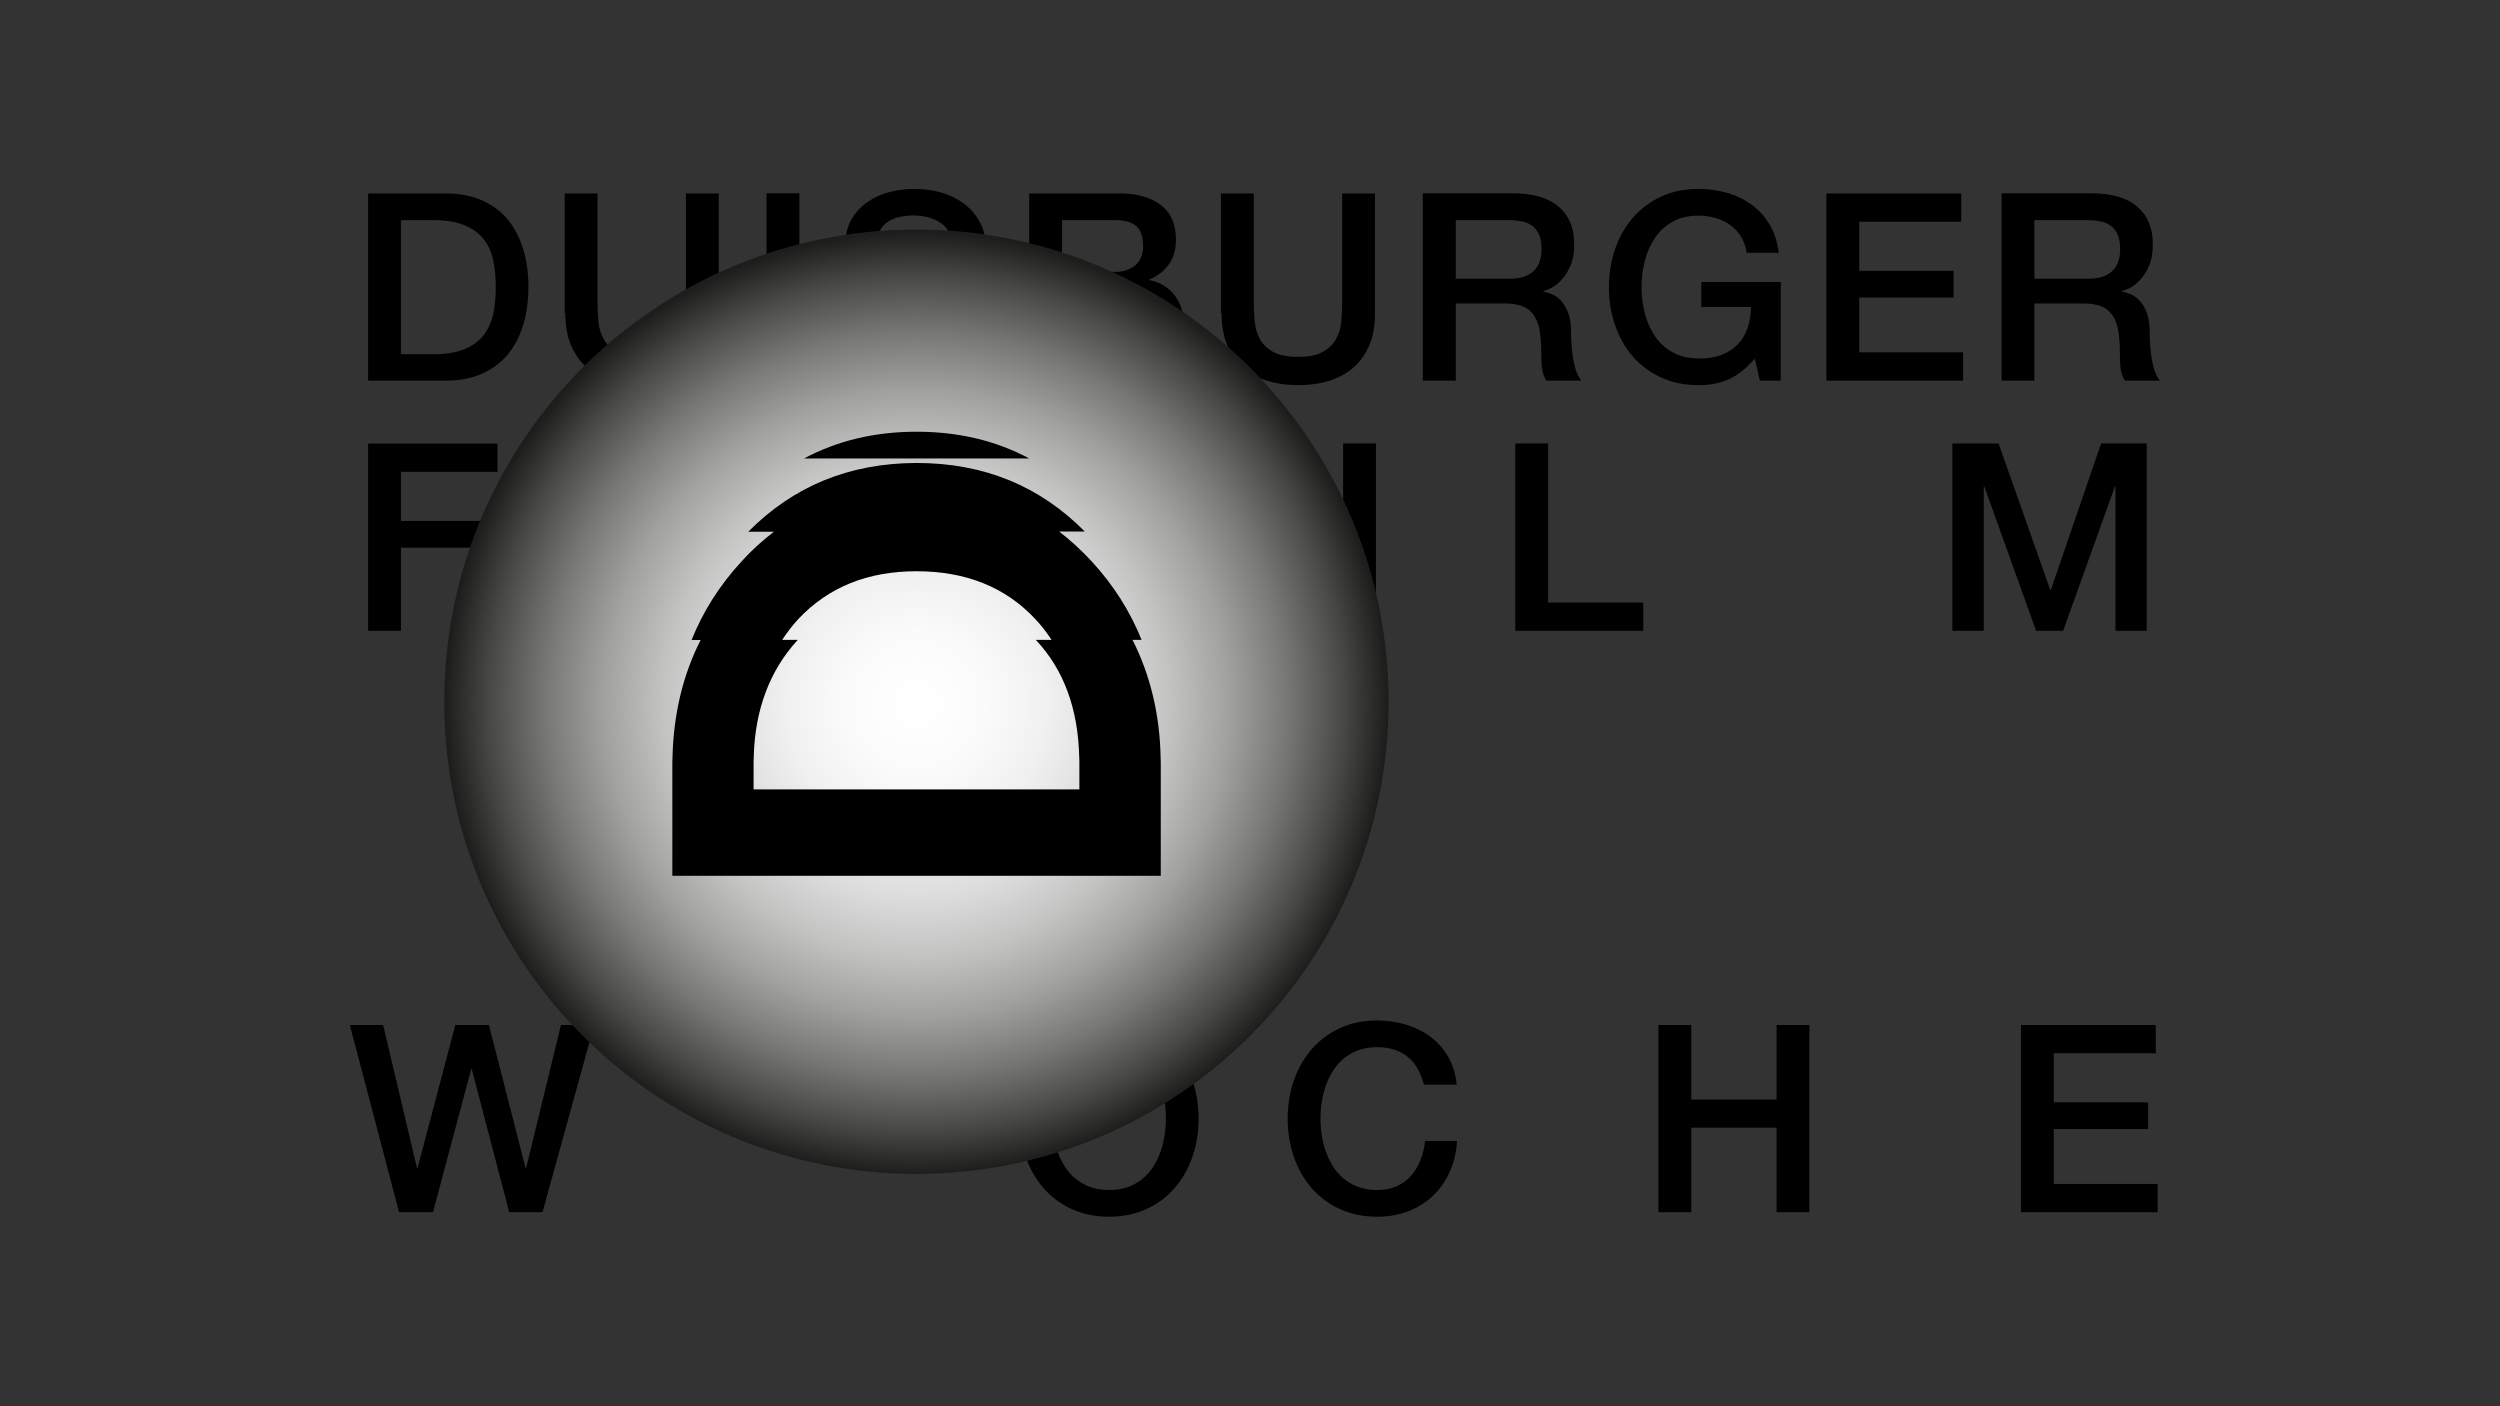
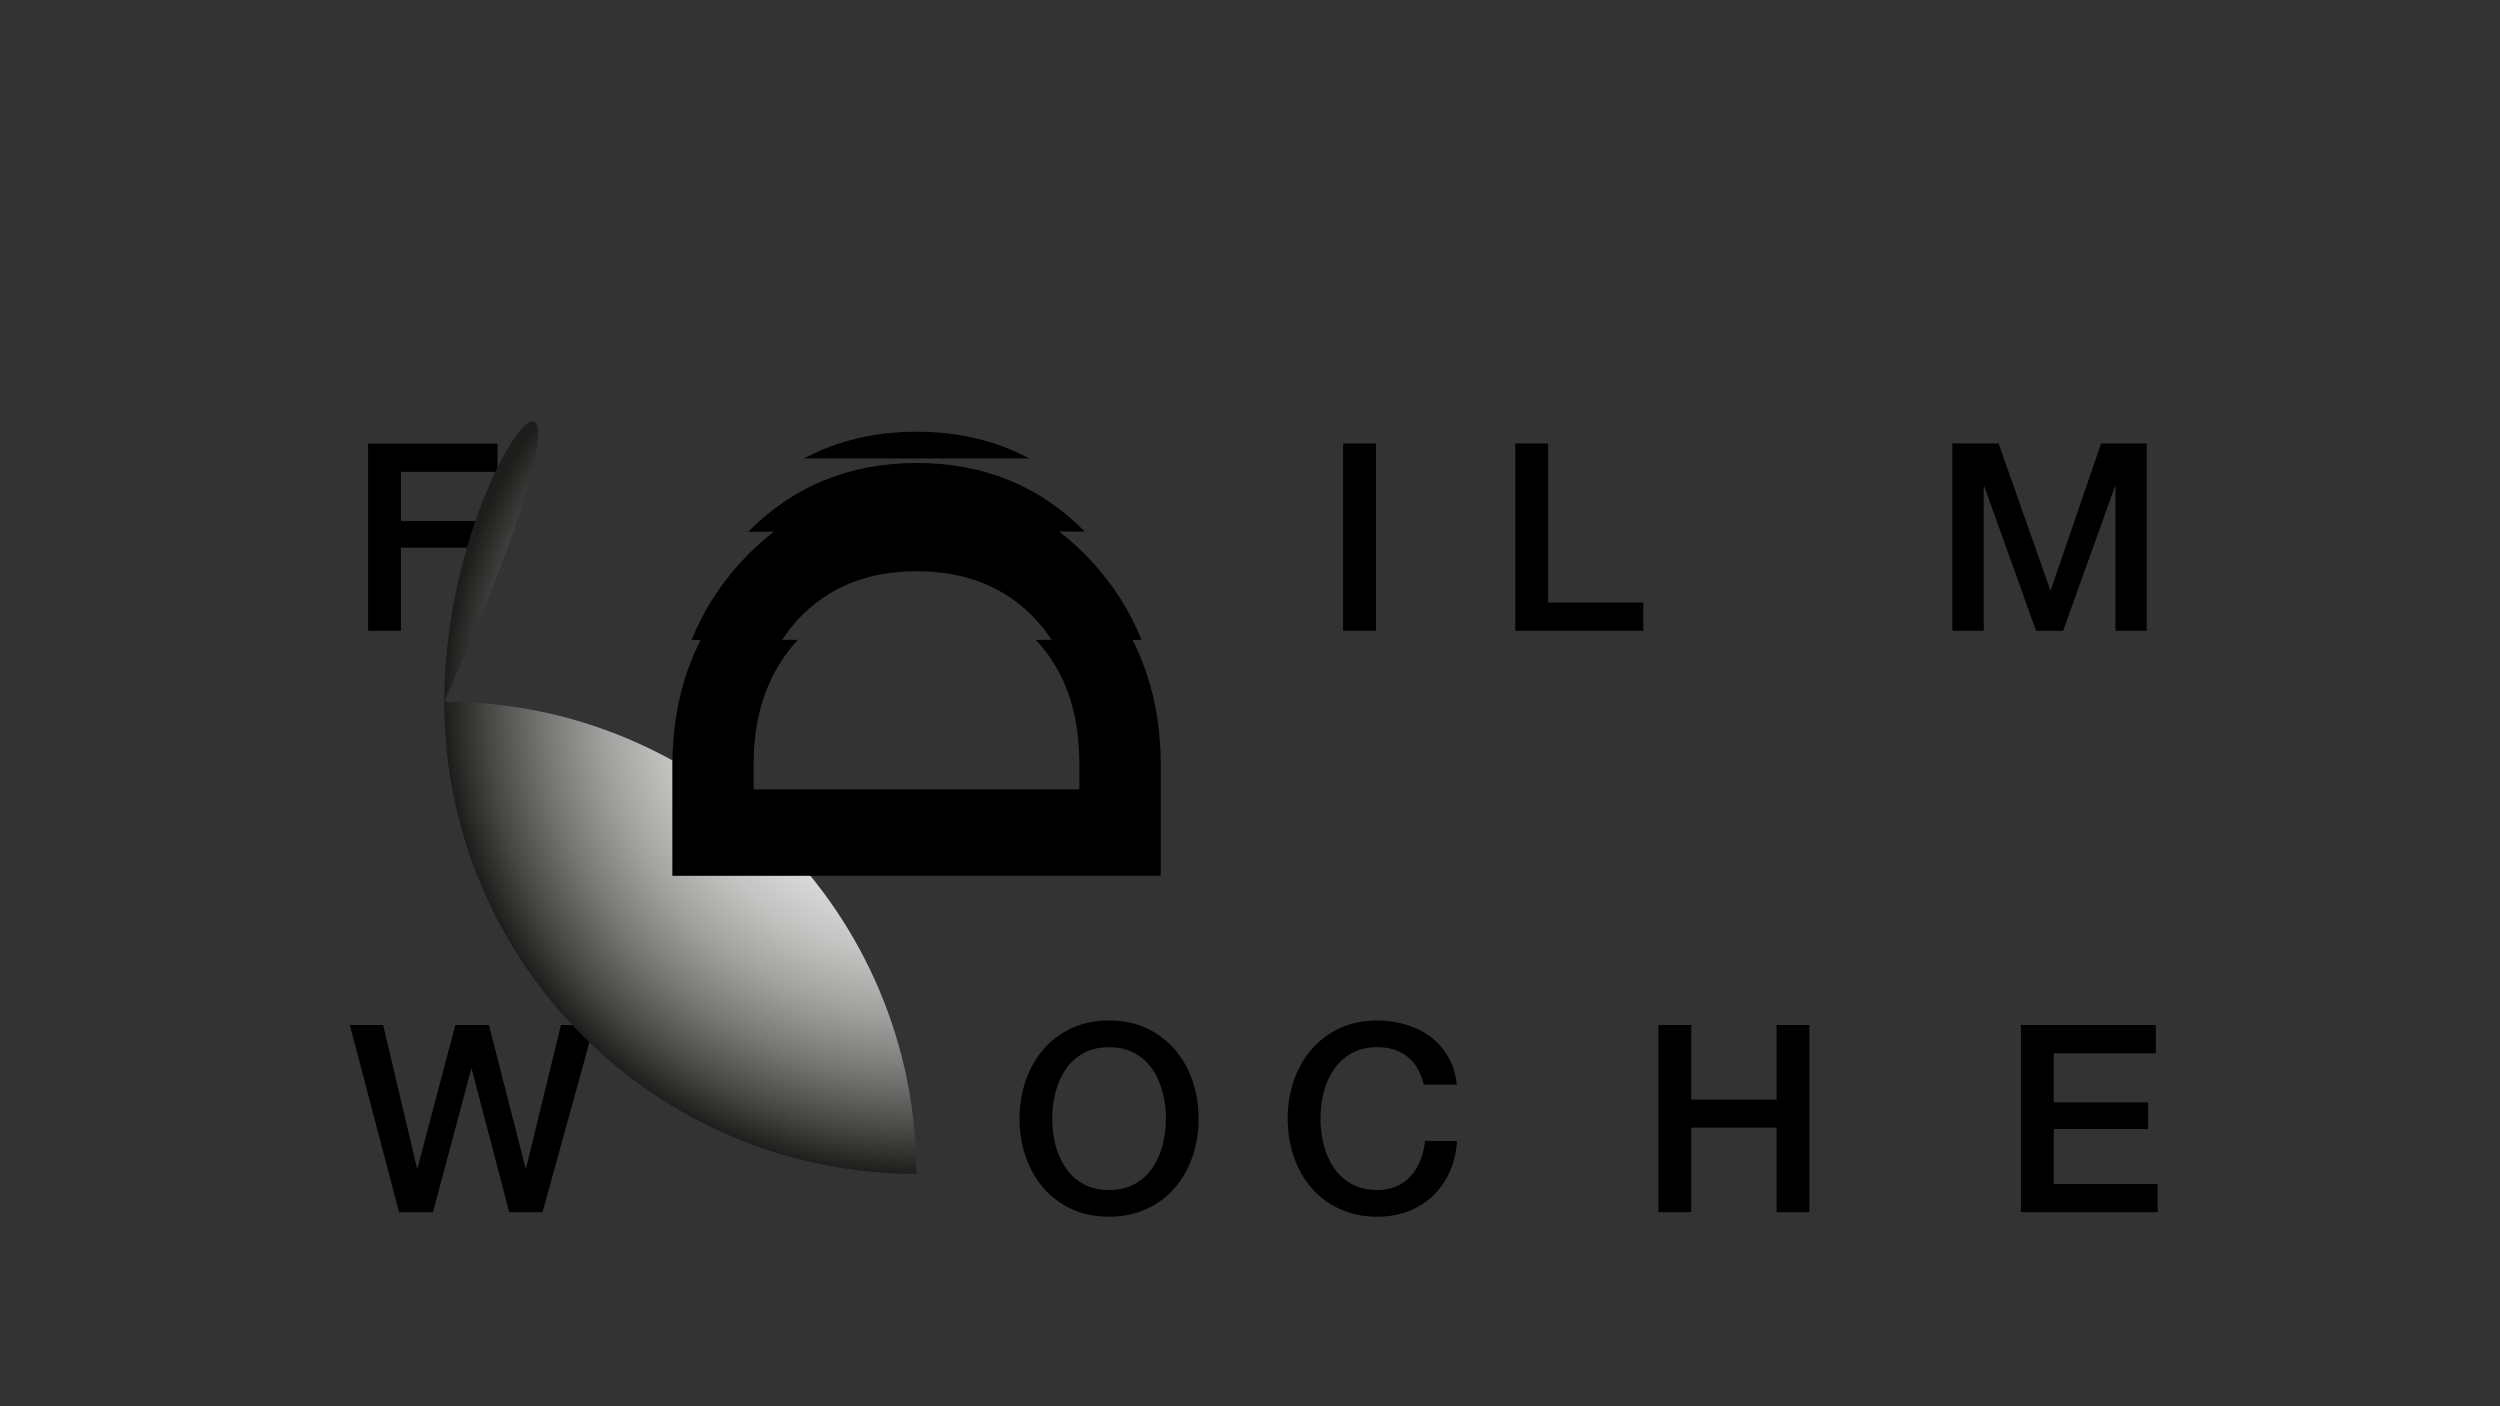
<svg xmlns="http://www.w3.org/2000/svg" xmlns:xlink="http://www.w3.org/1999/xlink" version="1.1" x="0px" y="0px" viewBox="0 0 1600 900" style="enable-background:new 0 0 1600 900;" xml:space="preserve">
  <rect x="0" y="0" width="1600" height="900" fill="#333333" stroke="none" />
  <style type="text/css">
	
		.st0{clip-path:url(#SVGID_00000147901931600733476270000017675006286970719146_);fill:url(#SVGID_00000114048407247858716850000009683838388584410509_);}
</style>
  <g id="Type">
    <g>
      <g>
        <path d="M1293.4,775.8h87.5v-18.1h-66.5v-35.1h60.4v-17.1h-60.4v-31.4h65.3V656h-86.3V775.8z M1061.4,775.8h21v-54.1h54.6v54.1     h21V656h-21v47.7h-54.6V656h-21V775.8z M932.3,694.1c-0.7-6.5-2.4-12.3-5.2-17.3c-2.8-5-6.5-9.3-11-12.8     c-4.5-3.5-9.8-6.2-15.7-8.1c-5.9-1.8-12.3-2.8-19-2.8c-9,0-17,1.7-24.1,5c-7.1,3.4-13.1,7.9-18,13.6c-4.9,5.7-8.7,12.4-11.3,20     c-2.6,7.6-3.9,15.7-3.9,24.2c0,8.6,1.3,16.7,3.9,24.3c2.6,7.6,6.4,14.3,11.3,20c4.9,5.7,10.9,10.2,18,13.5c7.1,3.3,15.1,5,24.1,5     c7.3,0,13.9-1.2,20-3.5c6-2.4,11.3-5.7,15.8-10c4.5-4.3,8-9.4,10.7-15.4c2.6-5.9,4.2-12.5,4.6-19.6H912     c-0.4,4.4-1.4,8.5-2.9,12.3c-1.5,3.8-3.5,7.1-6,10c-2.6,2.9-5.7,5.1-9.2,6.7c-3.6,1.6-7.7,2.4-12.4,2.4c-6.4,0-11.9-1.3-16.5-3.9     c-4.6-2.6-8.4-6-11.3-10.3c-2.9-4.3-5.1-9.2-6.5-14.7c-1.4-5.5-2.1-11.1-2.1-16.8s0.7-11.3,2.1-16.8c1.4-5.5,3.6-10.4,6.5-14.7     c2.9-4.3,6.7-7.7,11.3-10.3c4.6-2.6,10.2-3.9,16.5-3.9c4.4,0,8.2,0.6,11.5,1.8c3.3,1.2,6.2,2.8,8.6,5c2.5,2.1,4.5,4.6,6,7.6     c1.6,2.9,2.8,6.1,3.7,9.6H932.3z M685.7,658.1c-7.1,3.4-13.1,7.9-18,13.6c-4.9,5.7-8.7,12.4-11.3,20c-2.6,7.6-3.9,15.7-3.9,24.2     c0,8.6,1.3,16.7,3.9,24.3c2.6,7.6,6.4,14.3,11.3,20c4.9,5.7,10.9,10.2,18,13.5c7.1,3.3,15.1,5,24.1,5c9,0,17-1.7,24.1-5     c7.1-3.3,13.1-7.8,18-13.5c4.9-5.7,8.7-12.4,11.3-20c2.6-7.6,3.9-15.7,3.9-24.3c0-8.5-1.3-16.6-3.9-24.2     c-2.6-7.6-6.4-14.3-11.3-20c-4.9-5.7-10.9-10.2-18-13.6c-7.1-3.4-15.1-5-24.1-5C700.8,653.1,692.8,654.8,685.7,658.1      M726.3,674.1c4.6,2.6,8.4,6,11.3,10.3c2.9,4.3,5.1,9.2,6.5,14.7c1.4,5.5,2.1,11.1,2.1,16.8s-0.7,11.3-2.1,16.8     c-1.4,5.5-3.6,10.4-6.5,14.7c-2.9,4.3-6.7,7.8-11.3,10.3c-4.6,2.6-10.2,3.9-16.5,3.9c-6.4,0-11.9-1.3-16.5-3.9     c-4.6-2.6-8.4-6-11.3-10.3c-2.9-4.3-5.1-9.2-6.5-14.7c-1.4-5.5-2.1-11.1-2.1-16.8s0.7-11.3,2.1-16.8c1.4-5.5,3.6-10.4,6.5-14.7     c2.9-4.3,6.7-7.7,11.3-10.3c4.6-2.6,10.2-3.9,16.5-3.9C716.1,670.2,721.7,671.5,726.3,674.1 M255.4,775.8h21.7l24.5-91.7h0.3     l24,91.7h21.3L380.3,656H359l-22.3,91.7h-0.3L312.9,656h-21.5l-24.2,91.7h-0.3L245.2,656h-21.3L255.4,775.8z" />
      </g>
      <path d="M1249.6,403.7h20v-92.5h0.3l33.2,92.5h17.3l33.2-92.5h0.3v92.5h20V283.8h-29.2l-32.2,93.9h-0.3l-33.1-93.9h-29.6V403.7z     M969.8,403.7h81.9v-18.1h-60.9V283.8h-21V403.7z M859.6,403.7h21V283.8h-21V403.7z M235.6,403.7h21v-53.2h54.2v-17.1h-54.2V302    h61.8v-18.1h-82.8V403.7z" />
      <g>
-         <path d="M1302,140.9h34.1c2.7,0,5.3,0.2,7.8,0.7c2.5,0.4,4.8,1.3,6.7,2.7c2,1.3,3.5,3.2,4.6,5.6c1.1,2.4,1.7,5.5,1.7,9.3     c0,6.4-1.7,11.2-5.2,14.4c-3.5,3.2-8.6,4.8-15.3,4.8H1302V140.9z M1281,243.6h21v-49.4h30.9c4.8,0,8.8,0.6,11.8,1.8     c3.1,1.2,5.5,3.2,7.3,5.8c1.8,2.6,3,5.9,3.7,9.9c0.7,4,1,8.7,1,14.2c0,2.9,0.1,5.9,0.4,9.1c0.3,3.1,1.2,6,2.8,8.6h22.5     c-2.2-2.5-3.9-6.6-5-12.3c-1.1-5.8-1.6-12.2-1.6-19.2c0-4.7-0.6-8.6-1.8-11.8c-1.2-3.1-2.7-5.7-4.4-7.6c-1.8-2-3.7-3.4-5.8-4.3     c-2.1-0.9-4-1.5-5.8-1.7v-0.3c1-0.3,2.6-1,4.8-2c2.2-1,4.4-2.7,6.6-5c2.2-2.3,4.2-5.3,5.9-9.1c1.7-3.7,2.5-8.5,2.5-14.2     c0-10.2-3.3-18.1-9.9-23.8c-6.6-5.7-16.5-8.6-29.7-8.6H1281V243.6z M1168.9,243.6h87.5v-18.1h-66.5v-35.1h60.4v-17.1h-60.4v-31.4     h65.3v-18.1h-86.3V243.6z M1139.8,180.5h-51v16h31.9c-0.1,5-0.9,9.6-2.4,13.8c-1.5,4.1-3.6,7.6-6.5,10.5c-2.9,2.9-6.4,5-10.5,6.5     c-4.1,1.5-8.9,2.2-14.3,2.1c-6.4,0-11.9-1.3-16.5-3.9c-4.6-2.6-8.4-6-11.3-10.3c-2.9-4.3-5.1-9.2-6.5-14.7     c-1.4-5.5-2.1-11.1-2.1-16.8s0.7-11.3,2.1-16.8c1.4-5.5,3.6-10.4,6.5-14.7c2.9-4.3,6.7-7.7,11.3-10.3c4.6-2.6,10.2-3.9,16.5-3.9     c3.8,0,7.4,0.5,10.9,1.5c3.5,1,6.6,2.5,9.4,4.5c2.8,2,5.1,4.5,7,7.5c1.8,3,3,6.4,3.6,10.3h20.5c-0.8-6.7-2.7-12.6-5.7-17.8     c-3-5.1-6.8-9.4-11.4-12.8c-4.6-3.4-9.8-6-15.7-7.7c-5.9-1.7-12.1-2.6-18.6-2.6c-9,0-17,1.7-24.1,5c-7.1,3.4-13.1,7.9-18,13.6     c-4.9,5.7-8.7,12.4-11.3,20c-2.6,7.6-3.9,15.7-3.9,24.2c0,8.6,1.3,16.7,3.9,24.3c2.6,7.6,6.4,14.3,11.3,20     c4.9,5.7,10.9,10.2,18,13.5c7.1,3.3,15.1,5,24.1,5c7.3,0,13.7-1.2,19.3-3.7c5.6-2.5,11.2-6.9,16.8-13.3l3.2,14.1h13.4V180.5z      M931.7,140.9h34.1c2.7,0,5.3,0.2,7.8,0.7c2.5,0.4,4.8,1.3,6.7,2.7c2,1.3,3.5,3.2,4.6,5.6c1.1,2.4,1.7,5.5,1.7,9.3     c0,6.4-1.7,11.2-5.2,14.4c-3.5,3.2-8.6,4.8-15.3,4.8h-34.4V140.9z M910.7,243.6h21v-49.4h30.9c4.8,0,8.8,0.6,11.8,1.8     c3.1,1.2,5.5,3.2,7.3,5.8c1.8,2.6,3,5.9,3.7,9.9c0.7,4,1,8.7,1,14.2c0,2.9,0.1,5.9,0.4,9.1c0.3,3.1,1.2,6,2.8,8.6h22.5     c-2.2-2.5-3.9-6.6-5-12.3c-1.1-5.8-1.6-12.2-1.6-19.2c0-4.7-0.6-8.6-1.8-11.8c-1.2-3.1-2.7-5.7-4.4-7.6c-1.8-2-3.7-3.4-5.8-4.3     c-2.1-0.9-4-1.5-5.8-1.7v-0.3c1-0.3,2.6-1,4.8-2c2.2-1,4.4-2.7,6.6-5c2.2-2.3,4.2-5.3,5.9-9.1c1.7-3.7,2.5-8.5,2.5-14.2     c0-10.2-3.3-18.1-9.9-23.8c-6.6-5.7-16.5-8.6-29.7-8.6h-57.3V243.6z M781.8,200.5c0,7.7,1.2,14.4,3.5,20.1     c2.4,5.7,5.7,10.5,10,14.4c4.3,3.9,9.5,6.7,15.5,8.6c6,1.9,12.8,2.9,20.1,2.9c7.4,0,14.1-1,20.1-2.9c6-1.9,11.2-4.8,15.5-8.6     c4.3-3.9,7.6-8.6,10-14.4s3.5-12.4,3.5-20.1v-76.7h-21v69.8c0,4-0.2,8.1-0.6,12.3c-0.4,4.1-1.5,7.9-3.4,11.2     c-1.8,3.3-4.6,6-8.4,8.1c-3.8,2.1-9,3.2-15.9,3.2c-6.8,0-12.1-1.1-15.9-3.2c-3.8-2.1-6.5-4.8-8.4-8.1c-1.8-3.3-3-7-3.4-11.2     c-0.4-4.1-0.6-8.2-0.6-12.3v-69.8h-21V200.5z M679.7,189.1h37.1c6.4,0,11.3,1.6,14.9,4.8c3.5,3.2,5.3,7.8,5.3,13.7     c0,6-1.8,10.7-5.3,14c-3.5,3.3-8.5,5-14.9,5h-37.1V189.1z M658.7,243.6h55.1c7.7,0,14.4-0.9,20-2.6c5.6-1.7,10.2-4.1,13.8-7.1     c3.6-3,6.2-6.5,7.9-10.6c1.7-4.1,2.5-8.5,2.5-13.2c0-8.2-1.9-15-5.7-20.4c-3.8-5.4-9.4-8.9-16.8-10.5V179     c5.5-2.4,9.7-5.7,12.7-10c3-4.3,4.4-9.5,4.4-15.5c0-10-3.2-17.4-9.7-22.3c-6.5-4.9-15.1-7.4-25.9-7.4h-58.3V243.6z M679.7,140.9     h34.3c5.7,0,10.1,1.2,13.1,3.7c3,2.5,4.5,6.7,4.5,12.8c0,5.4-1.7,9.5-5,12.3c-3.4,2.9-7.6,4.3-12.6,4.3h-34.3V140.9z      M536.4,203.7c0.1,7.4,1.5,13.8,4.2,19.2c2.7,5.4,6.3,9.9,10.7,13.3c4.5,3.5,9.7,6,15.8,7.7c6,1.7,12.5,2.5,19.3,2.5     c5.9,0,11.8-0.7,17.5-2.1s10.8-3.6,15.3-6.6c4.5-3,8.1-6.9,10.8-11.7c2.7-4.8,4.1-10.5,4.1-17.2c0-3.1-0.5-6.3-1.4-9.4     c-1-3.1-2.4-6.1-4.4-8.8c-2-2.7-4.4-5.2-7.3-7.3c-2.9-2.1-6.3-3.8-10.2-5c-1.6-0.4-4.2-1.1-7.8-2.1c-3.6-0.9-7.4-1.9-11.2-2.9     c-3.8-1-7.2-1.9-10.3-2.8c-3.1-0.8-4.8-1.3-5.3-1.4c-4.3-1.2-7.7-3-10.3-5.5c-2.6-2.4-3.9-5.7-3.9-10c0-3,0.7-5.5,2.1-7.6     c1.4-2,3.2-3.6,5.3-4.8c2.1-1.2,4.5-2,7.1-2.5c2.6-0.5,5.1-0.8,7.6-0.8c7.3,0,13.3,1.6,18,4.8c4.7,3.2,7.3,8.6,7.9,16.4h21     c0-6.3-1.2-11.8-3.7-16.5c-2.5-4.8-5.8-8.8-10-12c-4.2-3.2-9.1-5.7-14.6-7.3c-5.5-1.6-11.4-2.4-17.7-2.4c-5.4,0-10.7,0.7-16,2.1     c-5.3,1.4-10,3.6-14.1,6.5c-4.1,2.9-7.5,6.6-10,11c-2.5,4.4-3.8,9.7-3.8,15.7c0,3.1,0.4,6.2,1.3,9.2s2.3,5.9,4.3,8.6     c2,2.7,4.7,5.1,8.1,7.3c3.4,2.2,7.7,3.9,12.8,5.3c8.3,2.2,15.3,4.1,20.9,5.5c5.6,1.4,10.6,2.9,14.9,4.4c2.5,0.9,4.7,2.4,6.8,4.6     c2.1,2.2,3.1,5.6,3.1,10.2c0,2.2-0.4,4.4-1.3,6.6c-0.9,2.2-2.4,4.1-4.4,5.8c-2,1.7-4.6,3.1-7.9,4.1c-3.2,1.1-7.2,1.6-11.8,1.6     c-4.3,0-8.2-0.5-11.8-1.4c-3.6-0.9-6.9-2.5-9.7-4.5c-2.8-2.1-5-4.7-6.5-8c-1.6-3.2-2.4-7.2-2.4-11.8H536.4z M490.6,243.6h21     V123.7h-21V243.6z M361.8,200.5c0,7.7,1.2,14.4,3.5,20.1c2.4,5.7,5.7,10.5,10,14.4c4.3,3.9,9.5,6.7,15.5,8.6     c6,1.9,12.8,2.9,20.1,2.9c7.4,0,14.1-1,20.1-2.9c6-1.9,11.2-4.8,15.5-8.6c4.3-3.9,7.6-8.6,10-14.4s3.5-12.4,3.5-20.1v-76.7h-21     v69.8c0,4-0.2,8.1-0.6,12.3c-0.4,4.1-1.5,7.9-3.4,11.2c-1.8,3.3-4.6,6-8.4,8.1c-3.8,2.1-9,3.2-15.9,3.2c-6.8,0-12.1-1.1-15.9-3.2     c-3.8-2.1-6.5-4.8-8.4-8.1c-1.8-3.3-3-7-3.4-11.2c-0.4-4.1-0.6-8.2-0.6-12.3v-69.8h-21V200.5z M256.6,140.9h20.7     c8.2,0,14.9,1.1,20.1,3.3c5.2,2.2,9.3,5.2,12.3,9.1c3,3.9,5,8.4,6,13.6c1.1,5.2,1.6,10.8,1.6,16.9c0,6-0.5,11.7-1.6,16.9     c-1.1,5.2-3.1,9.7-6,13.6c-3,3.9-7.1,6.9-12.3,9.1s-11.9,3.3-20.1,3.3h-20.7V140.9z M235.6,243.6h49.7c9.2,0,17.1-1.6,23.8-4.7     c6.7-3.1,12.2-7.4,16.5-12.8c4.3-5.4,7.4-11.8,9.5-19.1c2.1-7.3,3.1-15.1,3.1-23.3c0-8.3-1-16.1-3.1-23.3     c-2.1-7.3-5.2-13.6-9.5-19.1c-4.3-5.4-9.7-9.7-16.5-12.8c-6.7-3.1-14.7-4.7-23.8-4.7h-49.7V243.6z" />
-       </g>
+         </g>
    </g>
  </g>
  <g id="Sonne">
    <g>
      <g>
        <defs>
-           <path id="SVGID_1_" d="M284.3,449.1c0,166.9,135.3,302.2,302.2,302.2c166.9,0,302.2-135.3,302.2-302.2      c0-166.9-135.3-302.2-302.2-302.2C419.6,146.8,284.3,282.1,284.3,449.1" />
+           <path id="SVGID_1_" d="M284.3,449.1c0,166.9,135.3,302.2,302.2,302.2c0-166.9-135.3-302.2-302.2-302.2C419.6,146.8,284.3,282.1,284.3,449.1" />
        </defs>
        <clipPath id="SVGID_00000021830147470515414930000008952431786360755590_">
          <use xlink:href="#SVGID_1_" style="overflow:visible;" />
        </clipPath>
        <radialGradient id="SVGID_00000176035180264190498840000008374407962246779066_" cx="2.228" cy="901.72" r="1.15" gradientTransform="matrix(262.811 0 0 -262.811 1 237430.594)" gradientUnits="userSpaceOnUse">
          <stop offset="0" style="stop-color:#FFFFFF" />
          <stop offset="5.002805e-03" style="stop-color:#FFFFFF" />
          <stop offset="5.181821e-03" style="stop-color:#FFFFFF" />
          <stop offset="0.147" style="stop-color:#FBFBFB" />
          <stop offset="0.28" style="stop-color:#F0F0F0" />
          <stop offset="0.41" style="stop-color:#DDDDDD" />
          <stop offset="0.537" style="stop-color:#C3C3C2" />
          <stop offset="0.663" style="stop-color:#A1A1A0" />
          <stop offset="0.788" style="stop-color:#777776" />
          <stop offset="0.909" style="stop-color:#474745" />
          <stop offset="1" style="stop-color:#1D1D1B" />
        </radialGradient>
        <rect x="284.3" y="146.8" style="clip-path:url(#SVGID_00000021830147470515414930000008952431786360755590_);fill:url(#SVGID_00000176035180264190498840000008374407962246779066_);" width="604.5" height="604.5" />
      </g>
      <g>
        <path d="M586.6,276.3c-26.9,0-50.8,5.8-72,17.1h144.1C637.4,282,613.4,276.3,586.6,276.3 M586.6,365.6c31.3,0,56.7,10,75.9,30.5     c4,4.2,7.4,8.7,10.5,13.4h-10.1c18.2,19.3,27.1,44.6,27.8,75c0,0,0.1,1.8,0.1,2.7v18H482.3v-18c0-0.9,0.1-1.8,0.1-2.7h0     c0.7-30.4,10.4-55.7,28.2-75h-10c3.1-4.7,6.5-9.2,10.4-13.4C530.3,375.7,555.3,365.6,586.6,365.6 M478.9,340.3h16.4     c-7.3,5.6-14.3,11.9-20.8,19.1c-14,15.2-24.6,32-31.9,50.2h5.8c-11.4,22.4-17.3,47.5-18,74.7h0c0,1.4-0.1,2.8-0.1,4.2v72h312.6     v-72c0-1.3-0.1-2.6-0.1-4h0c-0.6-27.4-6.6-52.5-18-75h5.8c-7.3-18.2-17.9-35-31.9-50.2c-6.6-7.1-13.5-13.5-20.8-19.1h16.4     c-28.8-29.1-64.5-43.9-107.7-43.9C543.4,296.4,507.7,311.2,478.9,340.3" />
      </g>
    </g>
  </g>
</svg>